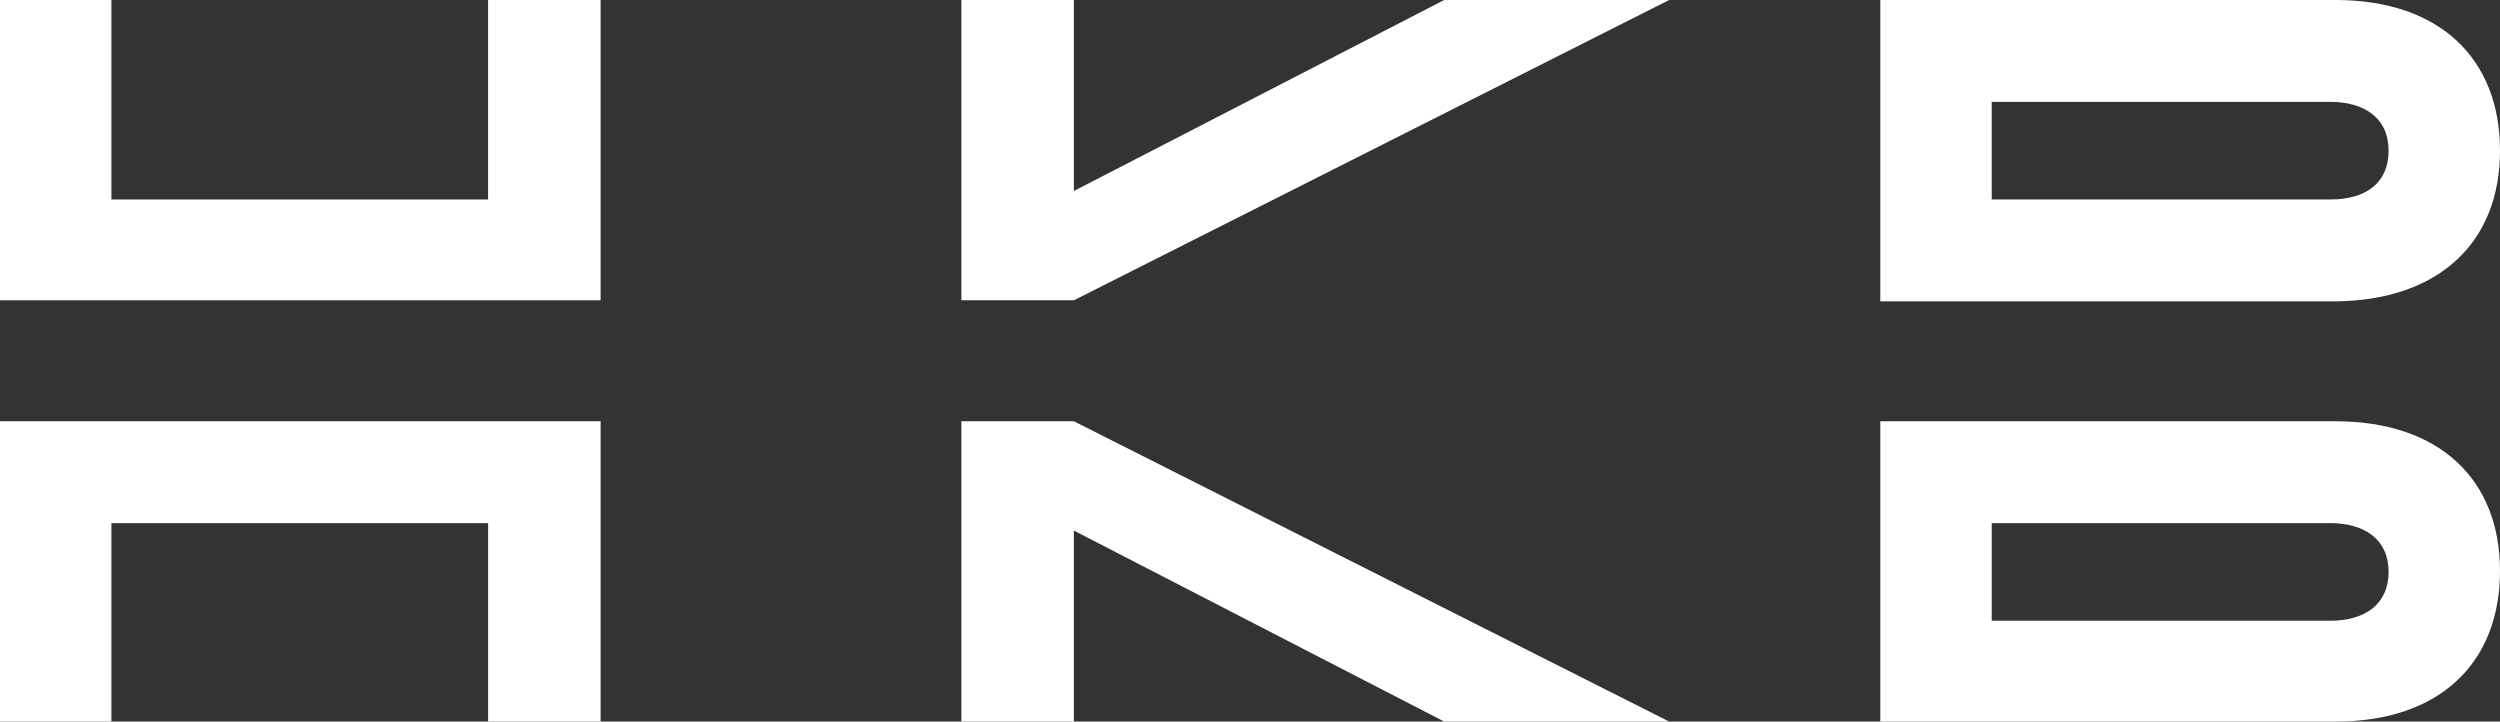
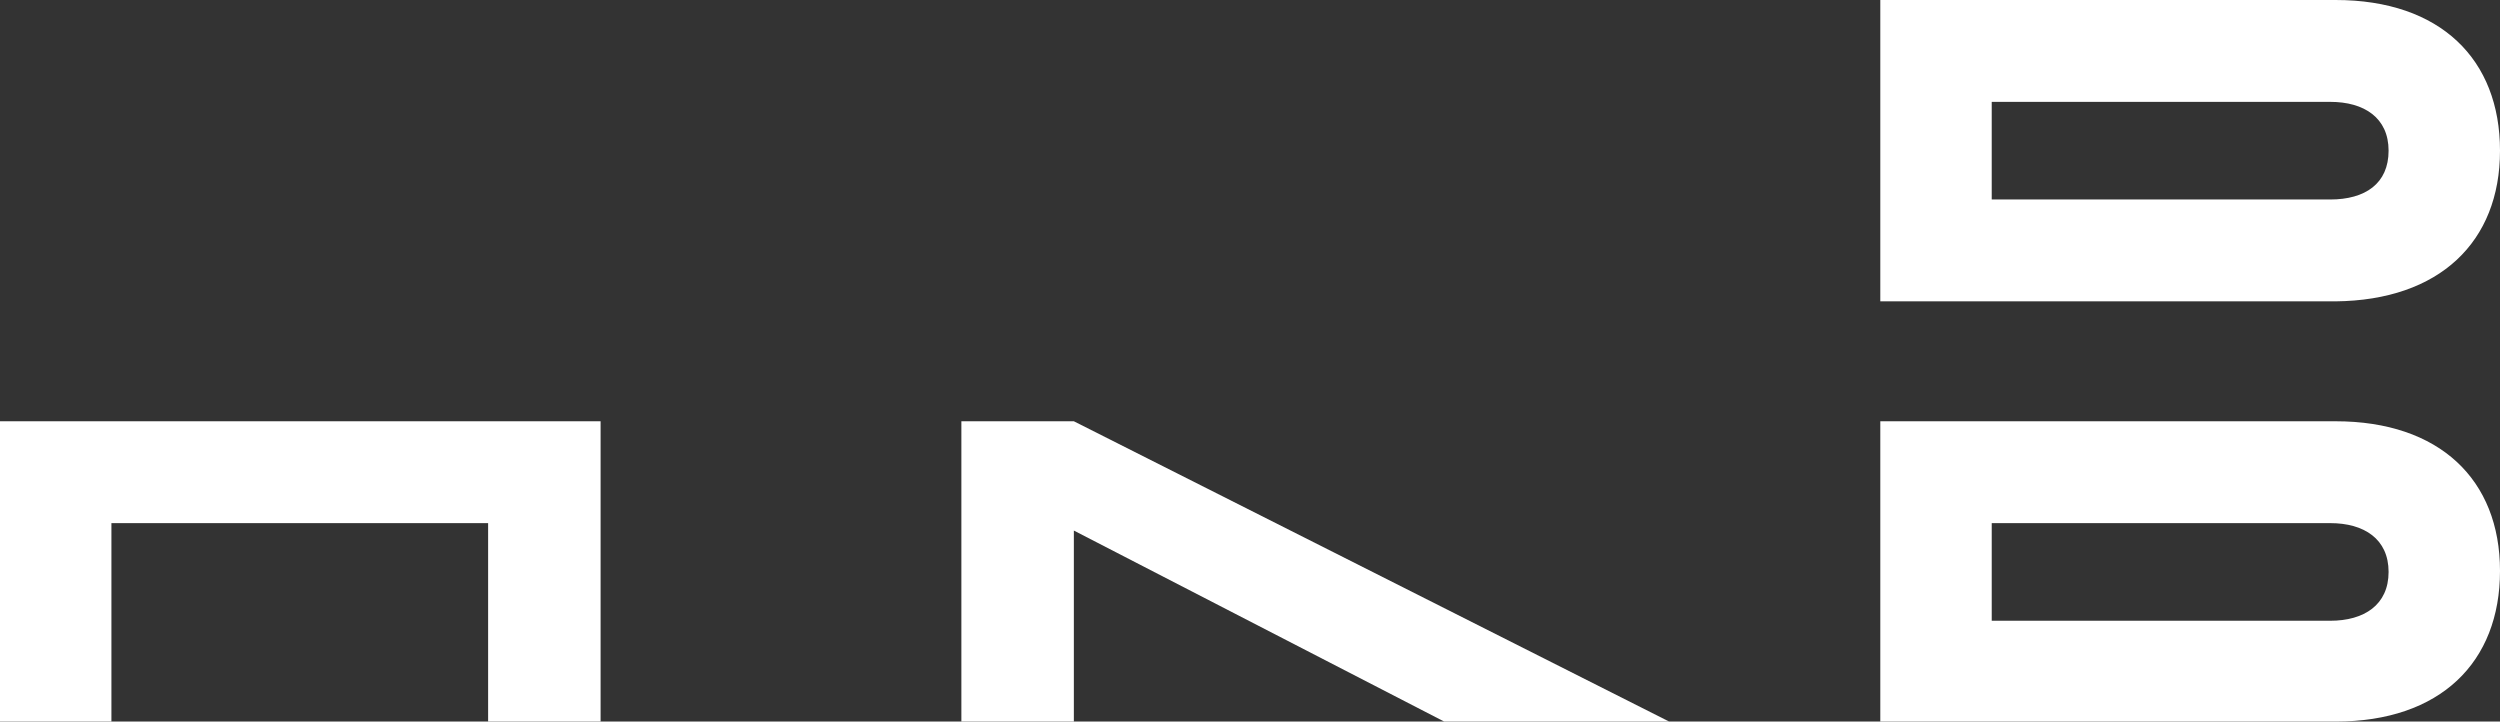
<svg xmlns="http://www.w3.org/2000/svg" version="1.1" id="Ebene_1" x="0px" y="0px" viewBox="0 0 235.6 68" style="enable-background:new 0 0 235.6 68;" xml:space="preserve">
  <rect x="0" y="0" width="235.6" height="68" fill="#333333" stroke="none" />
  <style type="text/css">
	.st0{fill:#FFFFFF;}
</style>
  <g id="Markenzeichen">
    <g>
-       <polygon class="st0" points="46,18.8 10.5,18.8 10.5,0 0,0 0,28.3 56.6,28.3 56.6,0 46,0   " />
      <path class="st0" d="M235.6,14.2C235.6,5.6,230,0,220.1,0h-42.9v28.4h42.9C229.9,28.3,235.6,22.8,235.6,14.2z M187.7,18.8V9.6    h31.9c3.2,0,5.5,1.5,5.5,4.6s-2.2,4.6-5.5,4.6L187.7,18.8L187.7,18.8z" />
      <polygon class="st0" points="0,68 10.5,68 10.5,49.3 46,49.3 46,68 56.6,68 56.6,39.7 0,39.7   " />
      <polygon class="st0" points="90.6,39.7 90.6,68 101.2,68 101.2,50 136.1,68 157.3,68 101.2,39.7   " />
      <path class="st0" d="M220.1,39.7h-42.9V68h42.9c9.9,0,15.5-5.6,15.5-14.2S229.9,39.7,220.1,39.7z M219.6,58.5h-31.9v-9.2h31.9    c3.2,0,5.5,1.5,5.5,4.6C225.1,57,222.8,58.5,219.6,58.5z" />
-       <polygon class="st0" points="101.2,18 101.2,0 90.6,0 90.6,28.3 101.2,28.3 157.3,0 136.1,0   " />
    </g>
  </g>
</svg>